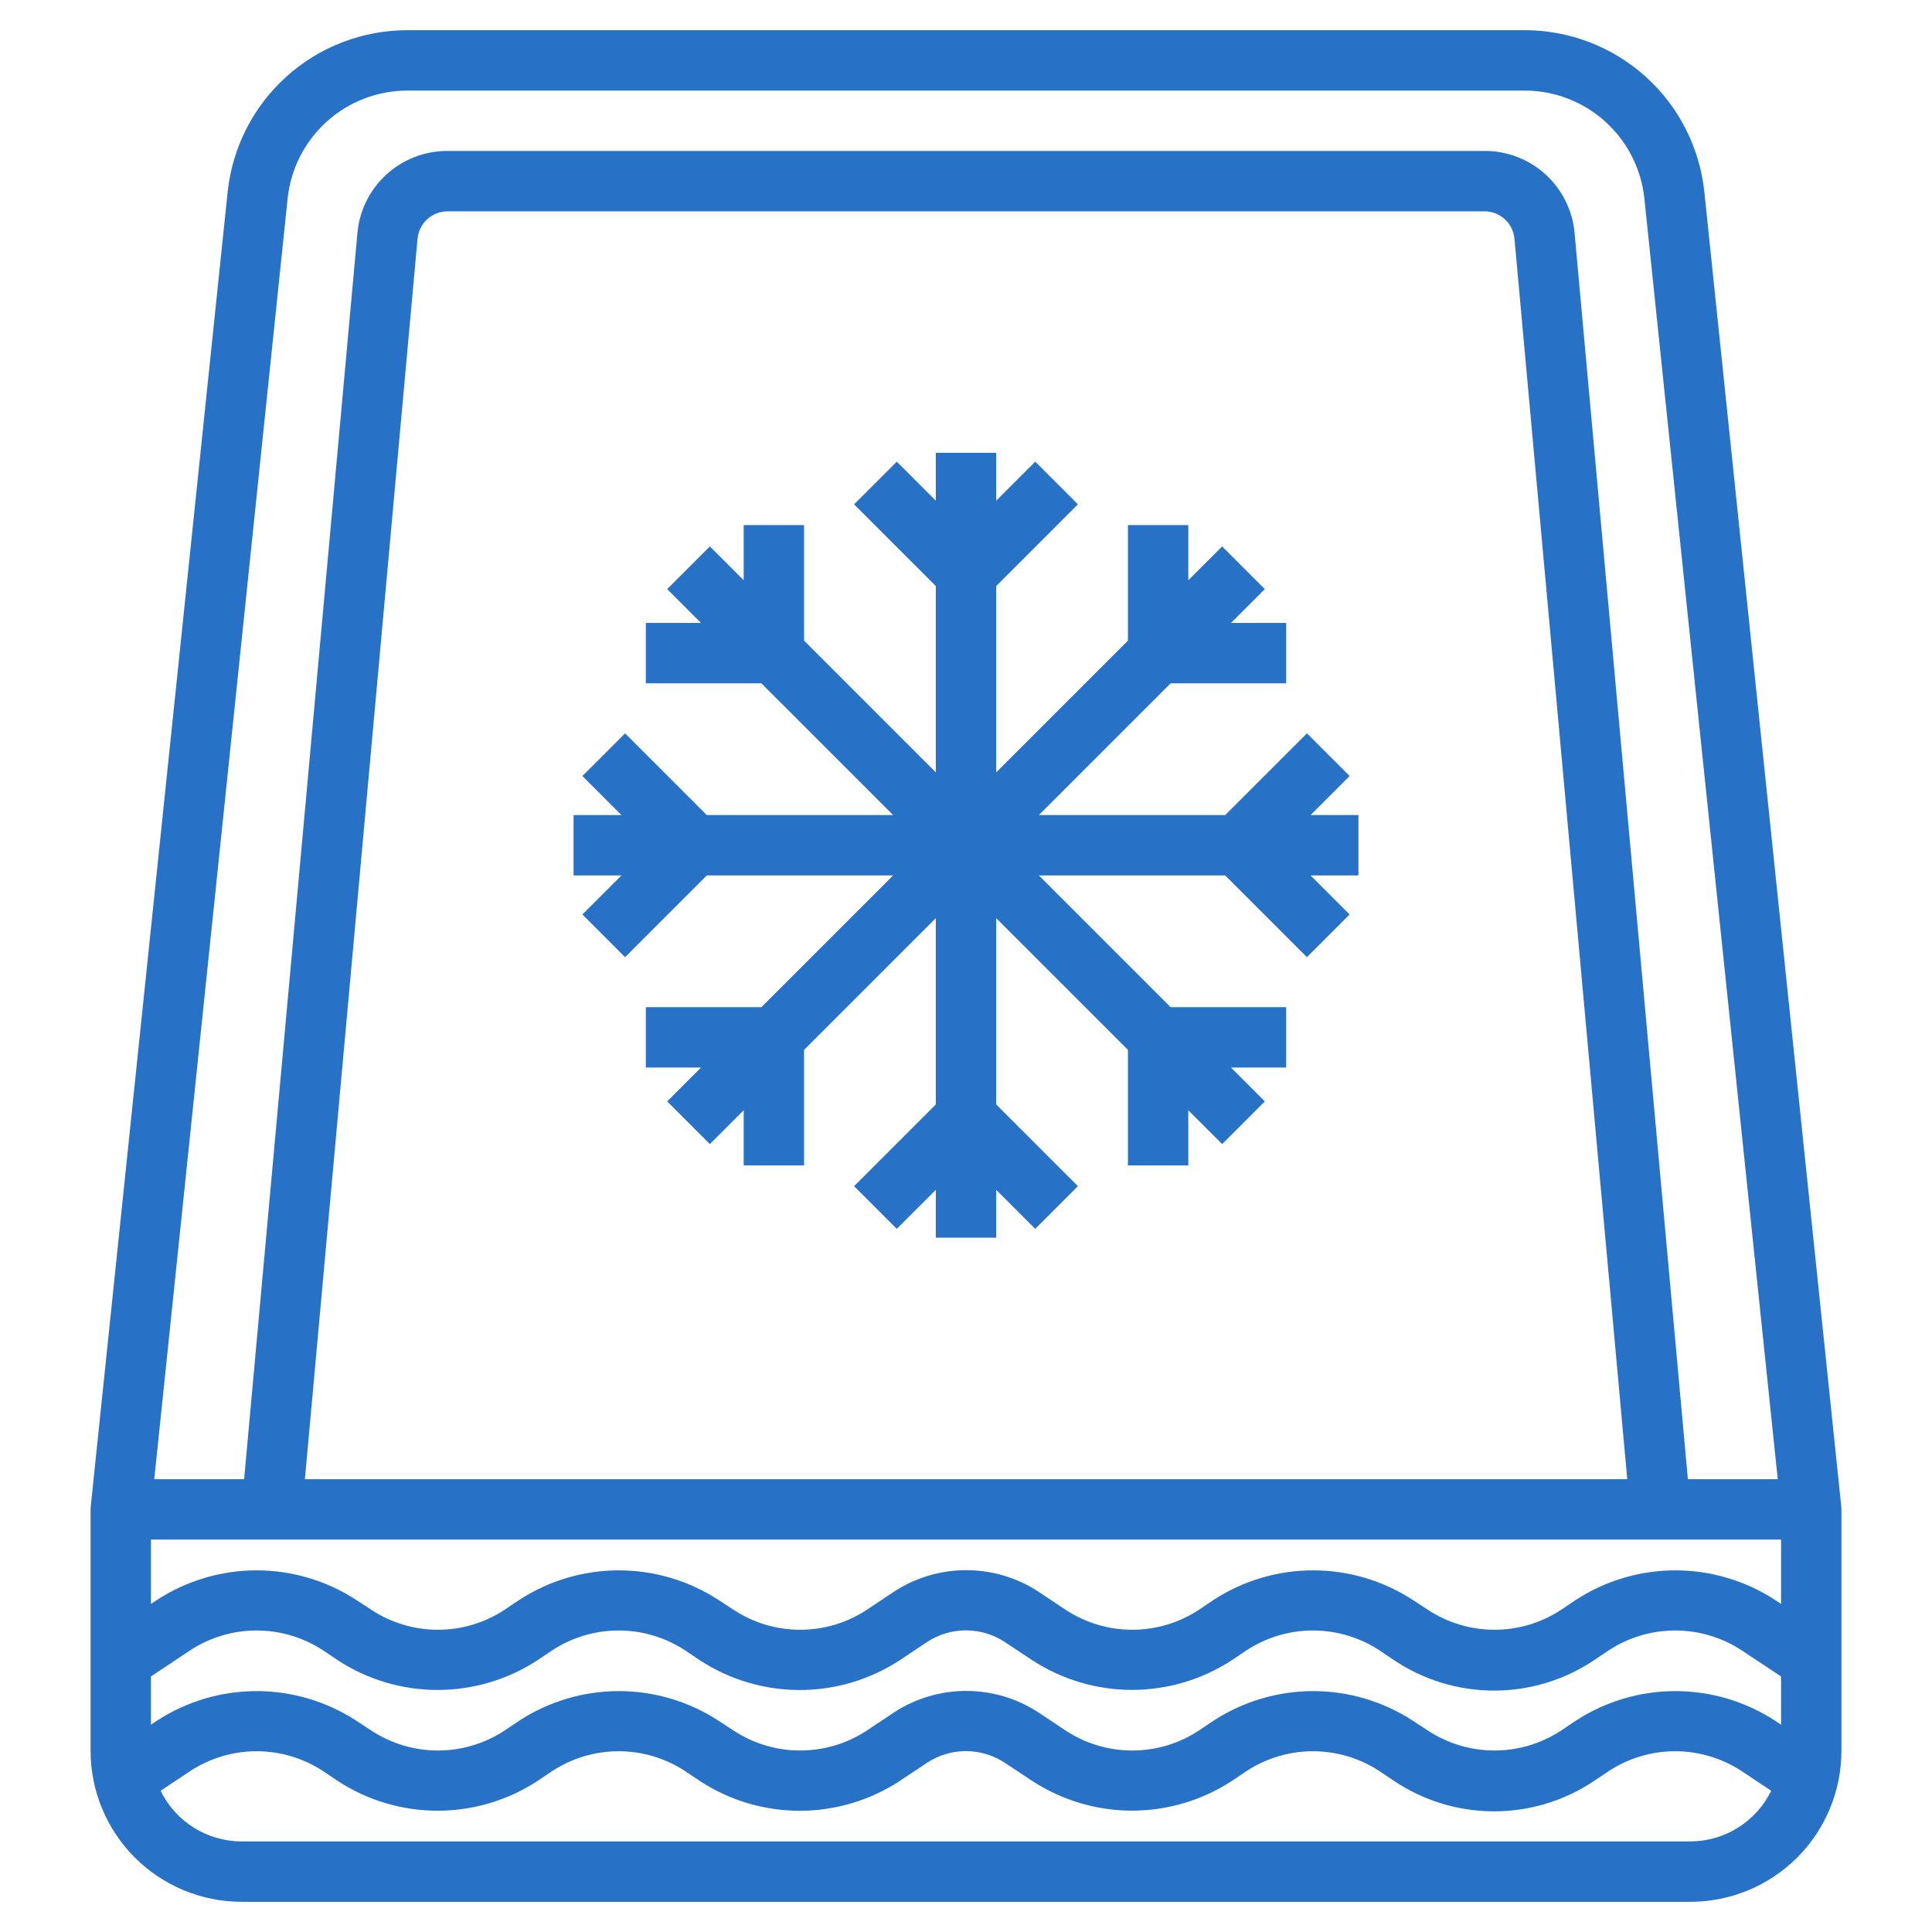
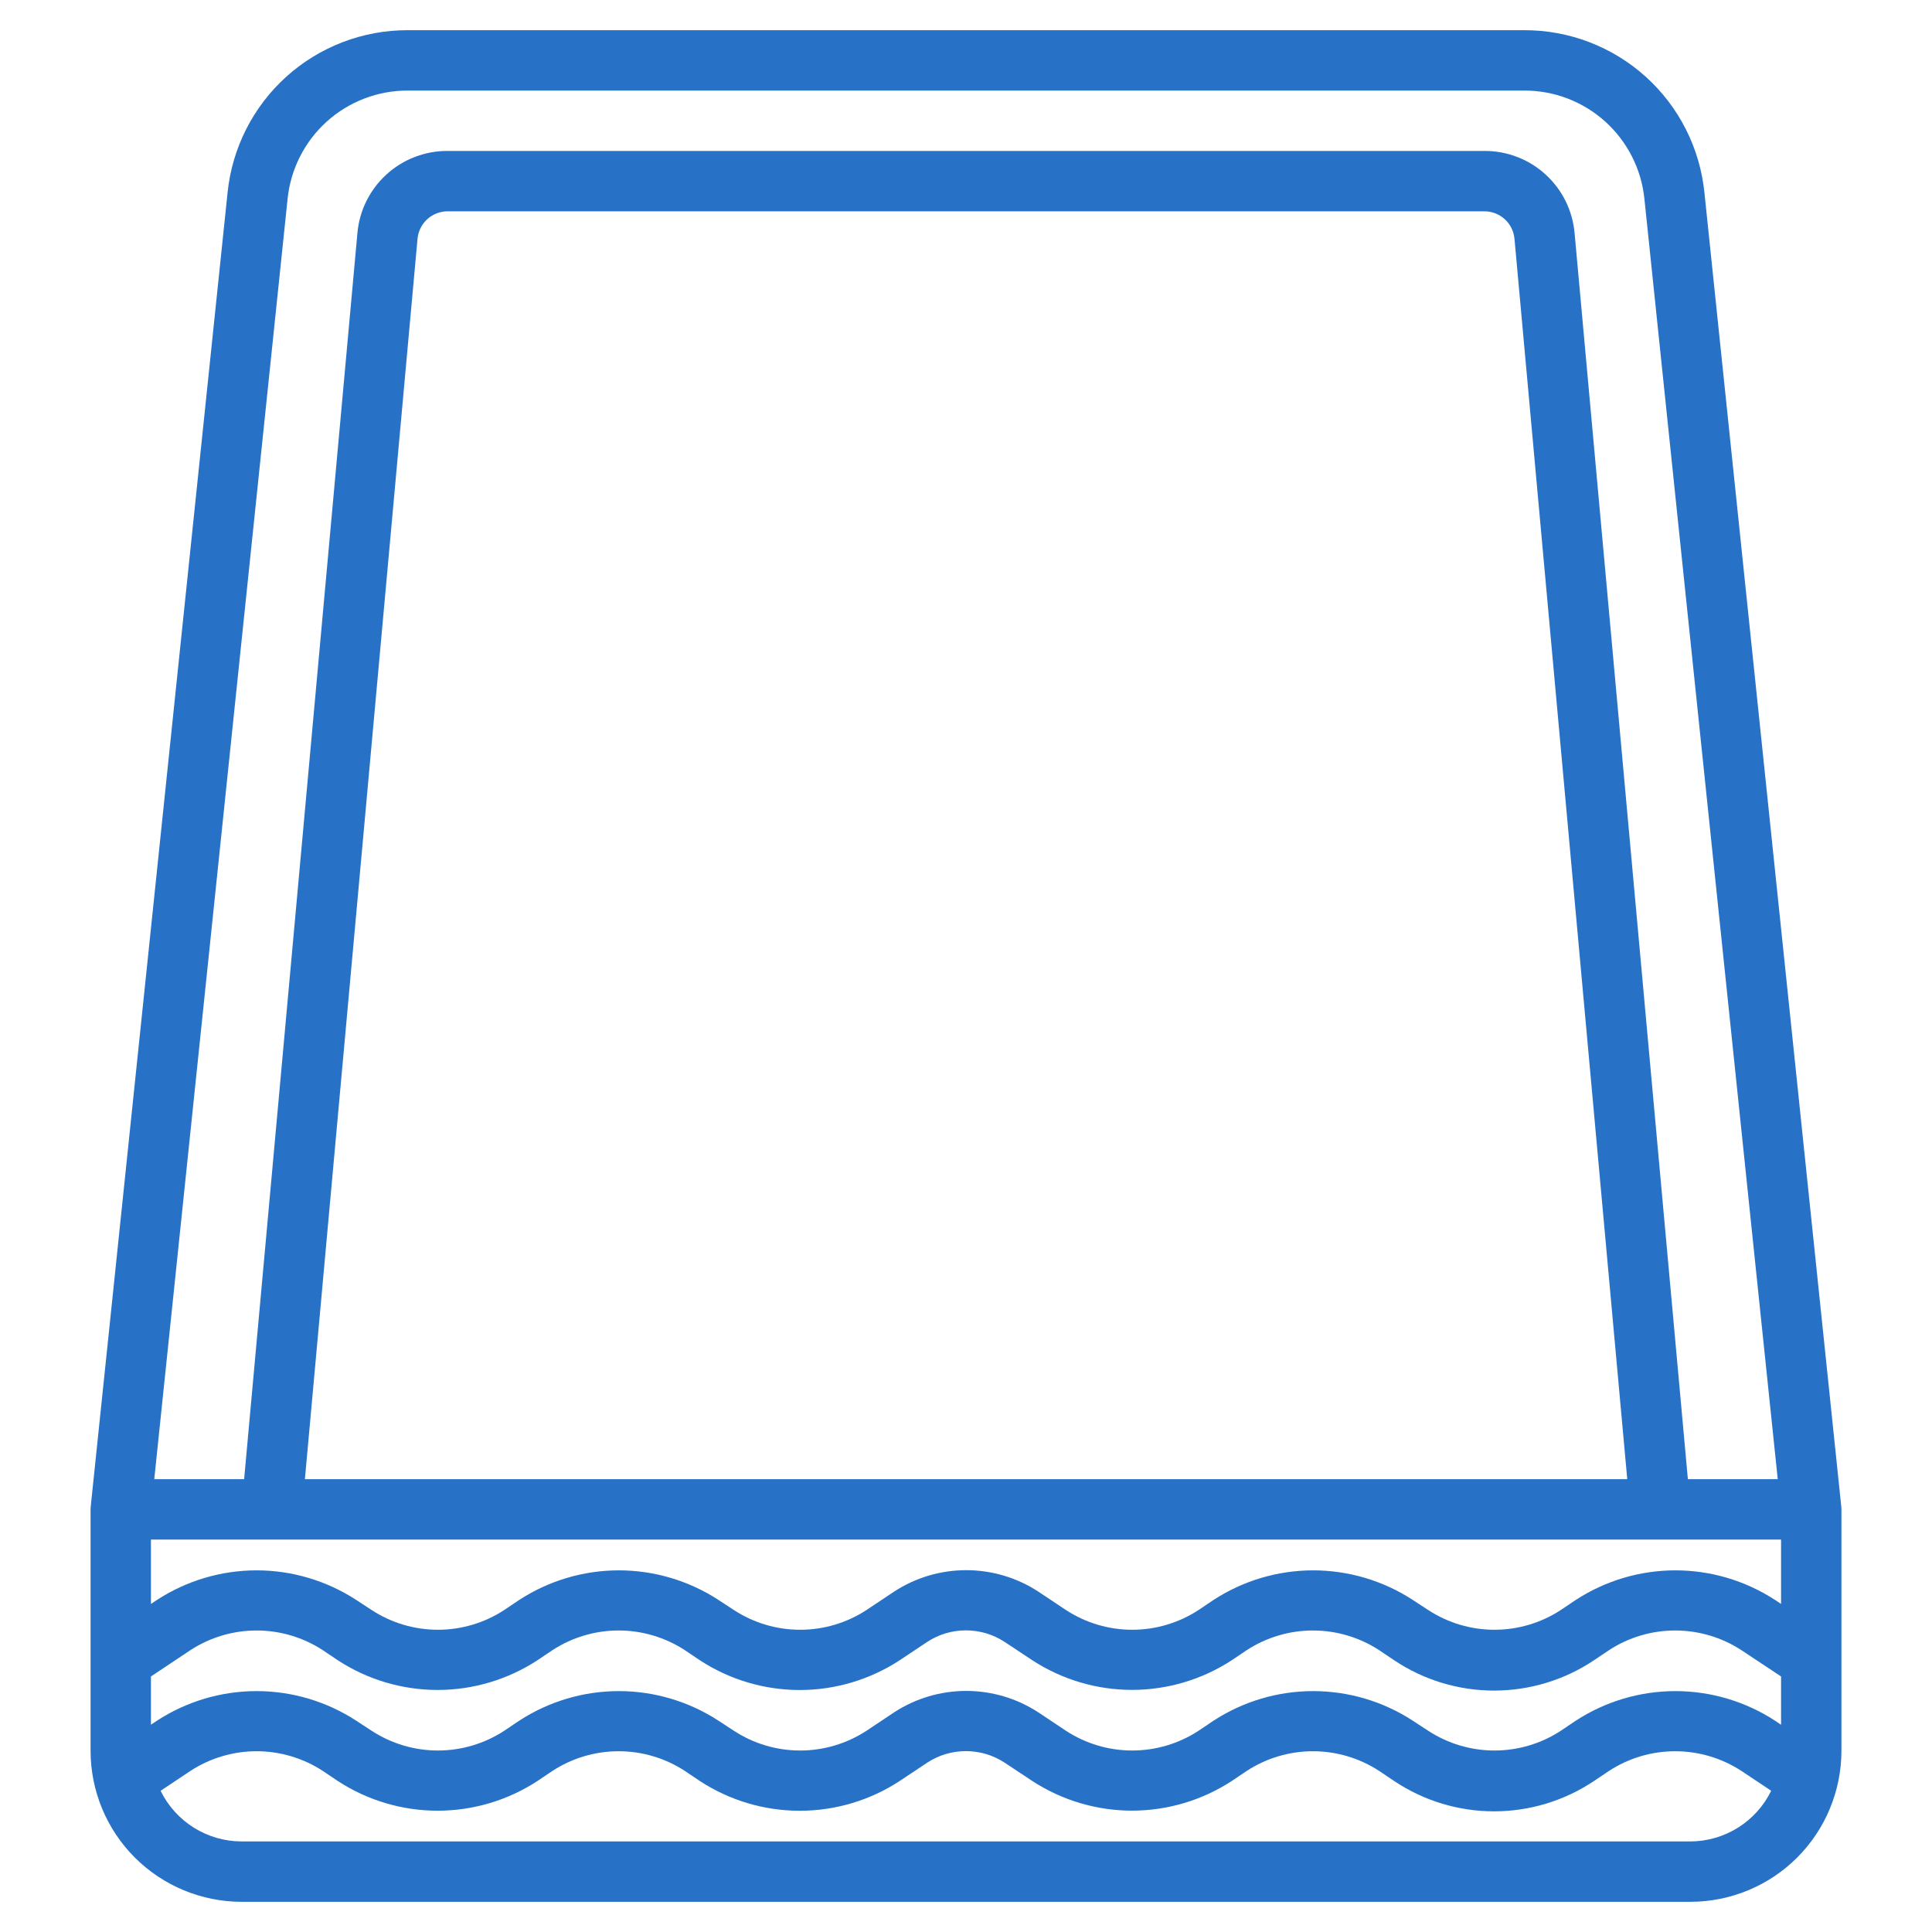
<svg xmlns="http://www.w3.org/2000/svg" fill="none" viewBox="0 0 64 64" height="64" width="64">
  <path fill="#2772C7" d="M8 63H56C57.326 62.998 58.596 62.471 59.534 61.534C60.471 60.596 60.998 59.326 61 58V50C61 49.967 60.998 49.933 60.994 49.9L56.461 6.378C56.31 4.901 55.617 3.533 54.514 2.539C53.411 1.545 51.978 0.997 50.494 1H13.506C12.022 0.997 10.589 1.545 9.486 2.539C8.384 3.533 7.69 4.901 7.539 6.378L3.006 49.9C3.002 49.933 3 49.967 3 50V58C3.002 59.326 3.529 60.596 4.466 61.534C5.404 62.471 6.674 62.998 8 63ZM59 51V53.132L58.8 53C57.818 52.361 56.672 52.02 55.5 52.02C54.328 52.02 53.182 52.361 52.2 53L51.7 53.336C51.048 53.761 50.286 53.988 49.507 53.988C48.728 53.988 47.966 53.761 47.314 53.336L46.8 53C45.818 52.361 44.672 52.02 43.5 52.02C42.328 52.02 41.182 52.361 40.2 53L39.7 53.336C39.048 53.761 38.286 53.988 37.507 53.988C36.728 53.988 35.966 53.761 35.314 53.336L34.394 52.723C33.684 52.26 32.855 52.014 32.007 52.014C31.159 52.014 30.33 52.26 29.62 52.723L28.7 53.336C28.048 53.761 27.286 53.988 26.507 53.988C25.728 53.988 24.966 53.761 24.314 53.336L23.8 53C22.818 52.361 21.672 52.02 20.5 52.02C19.328 52.02 18.182 52.361 17.2 53L16.7 53.336C16.048 53.761 15.286 53.988 14.507 53.988C13.728 53.988 12.966 53.761 12.314 53.336L11.8 53C10.818 52.361 9.672 52.02 8.5 52.02C7.328 52.02 6.182 52.361 5.2 53L5 53.132V51H59ZM10.1 49L13.831 7.91C13.854 7.661 13.969 7.429 14.154 7.26C14.339 7.092 14.581 6.999 14.831 7H49.174C49.423 7 49.664 7.094 49.848 7.262C50.032 7.43 50.146 7.661 50.169 7.909L53.905 49H10.1ZM5 55.535L6.307 54.664C6.959 54.239 7.721 54.012 8.5 54.012C9.279 54.012 10.041 54.239 10.693 54.664L11.193 55C12.176 55.641 13.323 55.982 14.496 55.982C15.67 55.982 16.817 55.641 17.8 55L18.3 54.664C18.952 54.239 19.714 54.012 20.493 54.012C21.272 54.012 22.034 54.239 22.686 54.664L23.186 55C24.169 55.642 25.319 55.984 26.493 55.984C27.668 55.984 28.817 55.642 29.8 55L30.72 54.387C31.1 54.139 31.544 54.008 31.997 54.008C32.45 54.008 32.894 54.139 33.274 54.387L34.2 55C35.182 55.639 36.328 55.98 37.5 55.98C38.672 55.98 39.818 55.639 40.8 55L41.3 54.664C41.952 54.239 42.714 54.012 43.493 54.012C44.272 54.012 45.034 54.239 45.686 54.664L46.186 55C47.165 55.654 48.316 56.003 49.493 56.003C50.67 56.003 51.821 55.654 52.8 55L53.3 54.664C53.952 54.239 54.714 54.012 55.493 54.012C56.272 54.012 57.034 54.239 57.686 54.664L59 55.535V57.135L58.8 57C57.818 56.361 56.672 56.02 55.5 56.02C54.328 56.02 53.182 56.361 52.2 57L51.7 57.336C51.048 57.761 50.286 57.988 49.507 57.988C48.728 57.988 47.966 57.761 47.314 57.336L46.8 57C45.818 56.361 44.672 56.02 43.5 56.02C42.328 56.02 41.182 56.361 40.2 57L39.7 57.336C39.048 57.761 38.286 57.988 37.507 57.988C36.728 57.988 35.966 57.761 35.314 57.336L34.394 56.723C33.684 56.26 32.855 56.014 32.007 56.014C31.159 56.014 30.33 56.26 29.62 56.723L28.7 57.336C28.048 57.761 27.286 57.988 26.507 57.988C25.728 57.988 24.966 57.761 24.314 57.336L23.8 57C22.818 56.361 21.672 56.02 20.5 56.02C19.328 56.02 18.182 56.361 17.2 57L16.7 57.336C16.048 57.761 15.286 57.988 14.507 57.988C13.728 57.988 12.966 57.761 12.314 57.336L11.8 57C10.818 56.361 9.672 56.02 8.5 56.02C7.328 56.02 6.182 56.361 5.2 57L5 57.132V55.535ZM56 61H8C7.441 60.998 6.894 60.84 6.42 60.544C5.947 60.247 5.566 59.824 5.32 59.322L6.307 58.664C6.959 58.239 7.721 58.012 8.5 58.012C9.279 58.012 10.041 58.239 10.693 58.664L11.193 59C12.176 59.641 13.323 59.982 14.496 59.982C15.67 59.982 16.817 59.641 17.8 59L18.3 58.664C18.952 58.239 19.714 58.012 20.493 58.012C21.272 58.012 22.034 58.239 22.686 58.664L23.186 59C24.169 59.642 25.319 59.984 26.493 59.984C27.668 59.984 28.817 59.642 29.8 59L30.72 58.387C31.1 58.139 31.544 58.008 31.997 58.008C32.45 58.008 32.894 58.139 33.274 58.387L34.2 59C35.182 59.639 36.328 59.98 37.5 59.98C38.672 59.98 39.818 59.639 40.8 59L41.3 58.664C41.952 58.239 42.714 58.012 43.493 58.012C44.272 58.012 45.034 58.239 45.686 58.664L46.186 59C47.165 59.654 48.316 60.003 49.493 60.003C50.67 60.003 51.821 59.654 52.8 59L53.3 58.664C53.952 58.239 54.714 58.012 55.493 58.012C56.272 58.012 57.034 58.239 57.686 58.664L58.673 59.322C58.428 59.823 58.048 60.245 57.576 60.542C57.103 60.838 56.558 60.997 56 61ZM9.527 6.585C9.628 5.601 10.091 4.689 10.826 4.026C11.561 3.364 12.516 2.998 13.506 3H50.494C51.484 2.998 52.439 3.364 53.174 4.026C53.909 4.689 54.372 5.601 54.473 6.585L58.89 49H55.913L52.161 7.728C52.096 6.981 51.754 6.286 51.2 5.781C50.647 5.275 49.923 4.997 49.174 5H14.826C14.076 4.997 13.353 5.276 12.8 5.781C12.246 6.287 11.903 6.982 11.839 7.729L8.087 49H5.11L9.527 6.585Z" />
-   <path fill="#2772C7" d="M44.707 25.707L43.293 24.293L40.586 27H34.414L38.778 22.636H42.606V20.636H40.778L41.899 19.515L40.485 18.101L39.364 19.222V17.394H37.364V21.222L33 25.586V19.414L35.707 16.707L34.293 15.293L33 16.586V15H31V16.586L29.707 15.293L28.293 16.707L31 19.414V25.586L26.636 21.222V17.394H24.636V19.222L23.515 18.101L22.101 19.515L23.222 20.636H21.394V22.636H25.222L29.586 27H23.414L20.707 24.293L19.293 25.707L20.586 27H19V29H20.586L19.293 30.293L20.707 31.707L23.414 29H29.586L25.222 33.364H21.394V35.364H23.222L22.101 36.485L23.515 37.899L24.636 36.778V38.606H26.636V34.778L31 30.414V36.586L28.293 39.293L29.707 40.707L31 39.414V41H33V39.414L34.293 40.707L35.707 39.293L33 36.586V30.414L37.364 34.778V38.606H39.364V36.778L40.485 37.899L41.899 36.485L40.778 35.364H42.606V33.364H38.778L34.414 29H40.586L43.293 31.707L44.707 30.293L43.414 29H45V27H43.414L44.707 25.707Z" />
</svg>